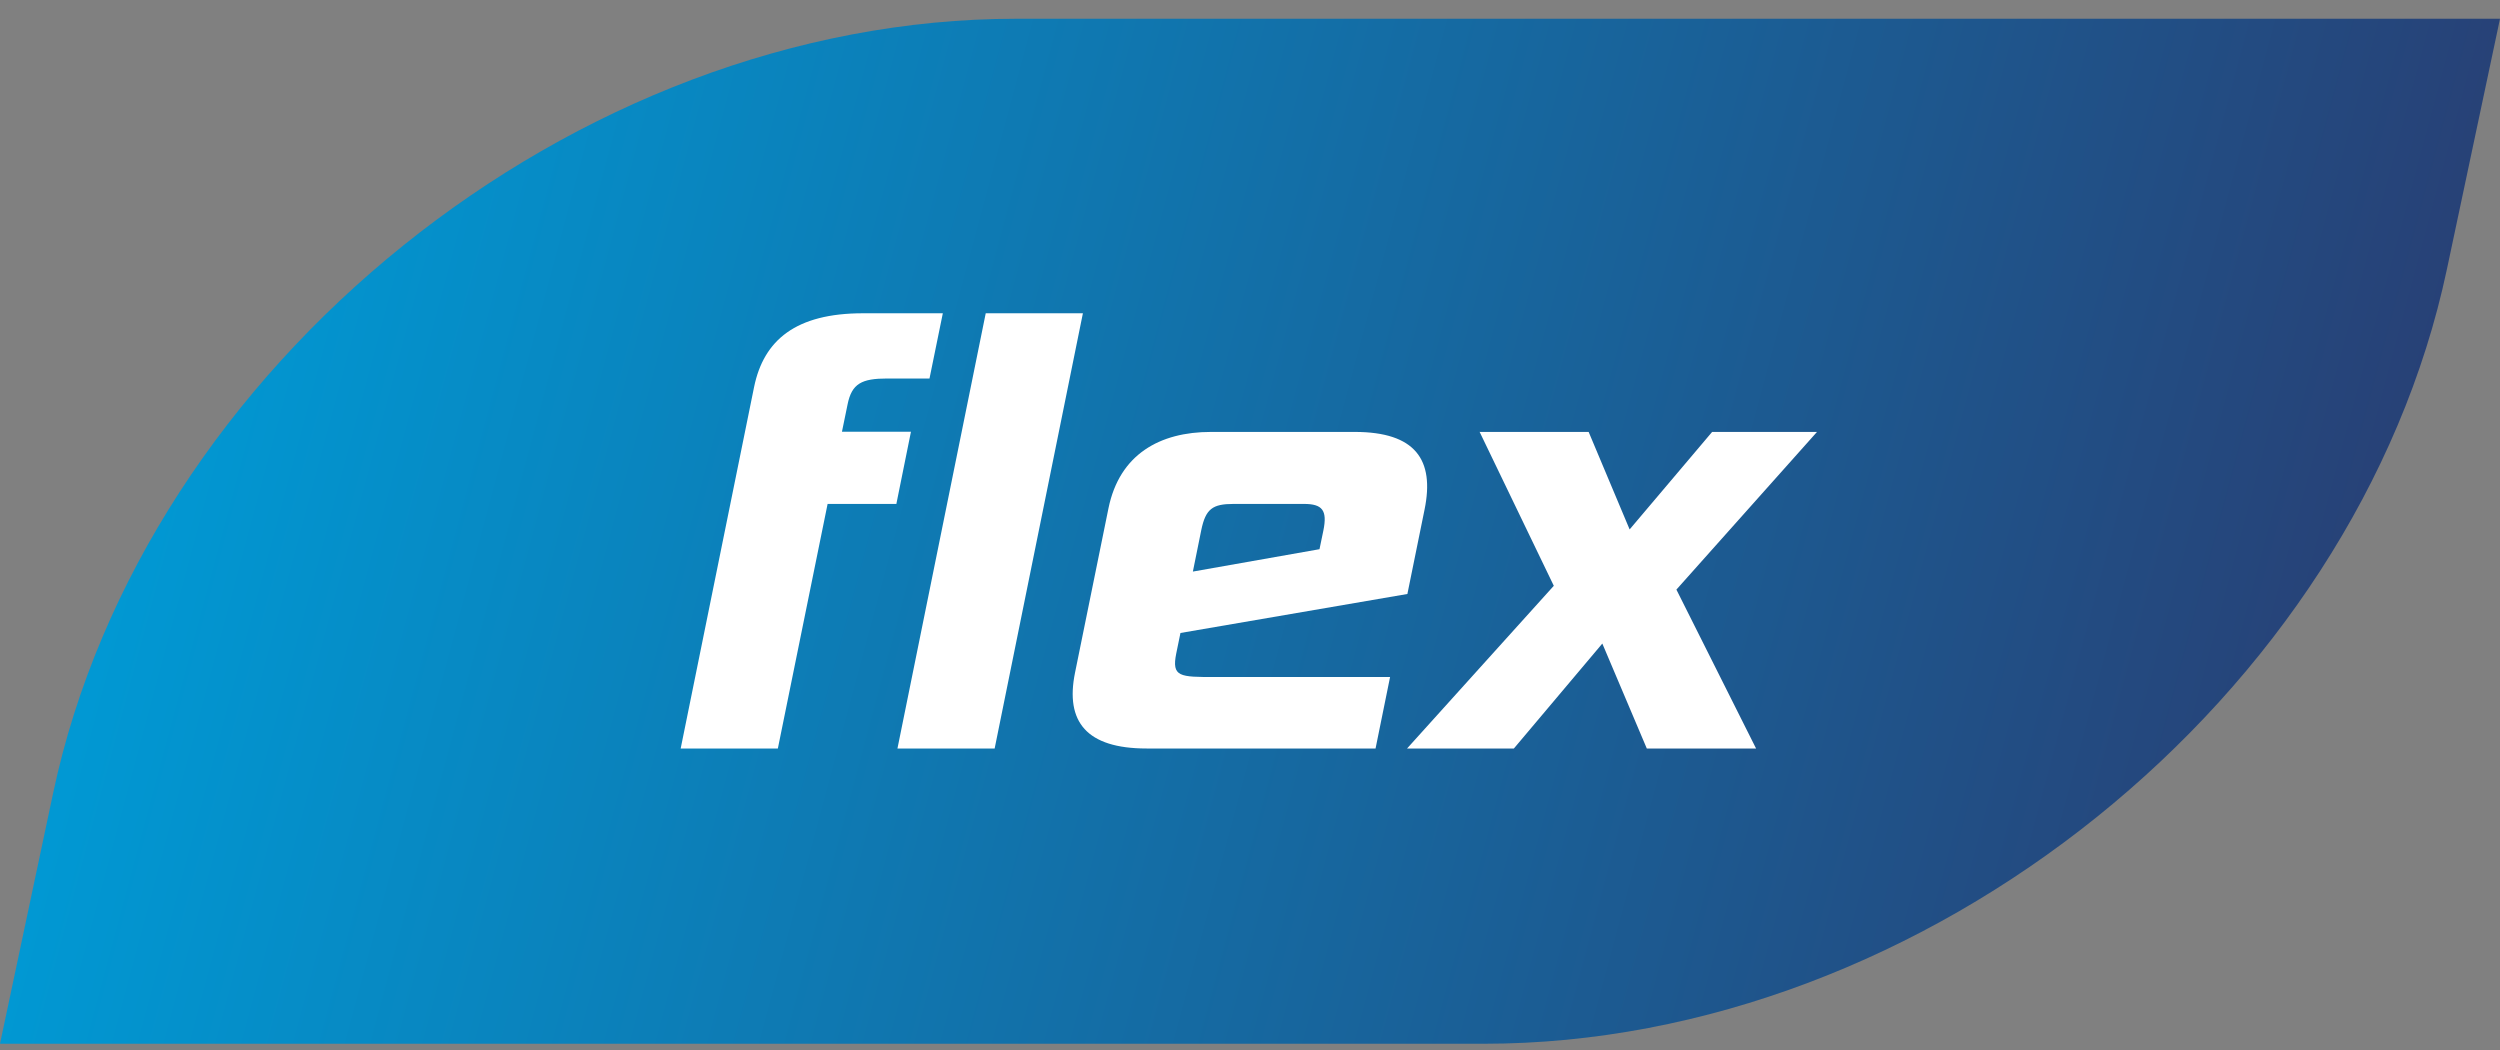
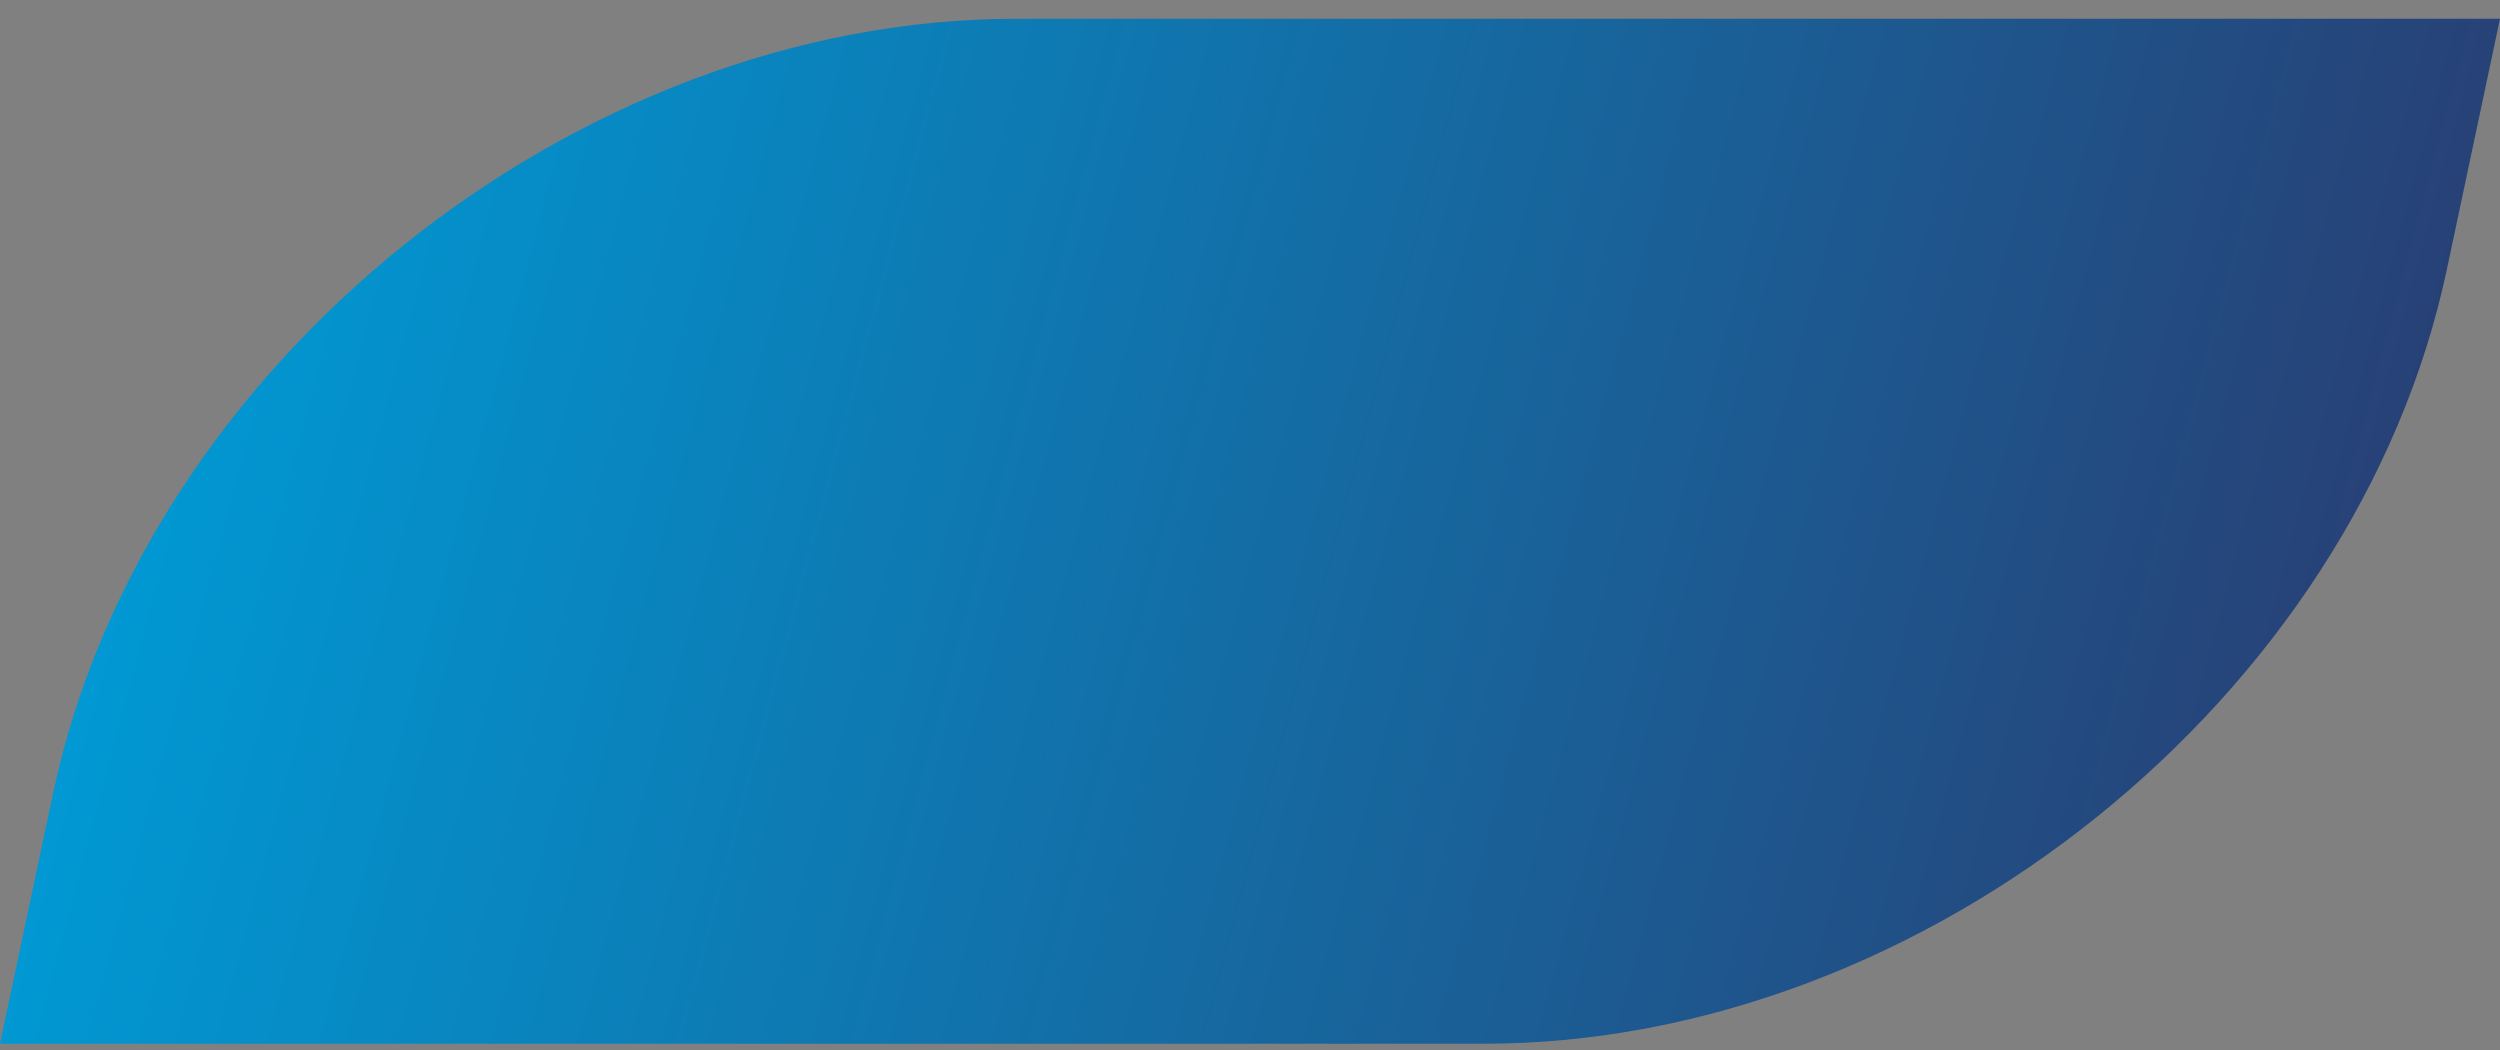
<svg xmlns="http://www.w3.org/2000/svg" width="100" height="42" viewBox="0 0 100 42" fill="none">
  <rect x="0" y="0" width="100" height="42" fill="#808080" stroke="none" />
  <g clip-path="url(#clip0_1299_6949)">
    <path d="M2.122 31.738C5.744 14.627 22.99 0.75 40.642 0.75H100L97.878 10.762C94.256 27.88 77.01 41.75 59.358 41.75H0L2.122 31.738Z" fill="url(#paint0_linear_1299_6949)" />
-     <path d="M35.863 20.157H33.104L31.114 29.94H27.227L30.162 15.487C30.547 13.6 31.836 12.531 34.519 12.531H37.713L37.18 15.14H35.492C34.469 15.14 34.07 15.341 33.902 16.181L33.678 17.27H36.438L35.856 20.15L35.863 20.157ZM39.786 29.94H35.898L39.429 12.531H43.316L39.786 29.94ZM56.303 23.758L47.218 25.319L47.05 26.138C46.861 27.081 47.19 27.081 48.598 27.081H55.603L55.022 29.94H45.866C43.464 29.94 42.602 28.872 43.001 26.908L44.339 20.33C44.781 18.172 46.392 17.277 48.437 17.277H54.188C56.619 17.277 57.389 18.394 56.983 20.379L56.296 23.758H56.303ZM52.78 21.968L52.934 21.225C53.102 20.407 52.892 20.157 52.157 20.157H49.341C48.5 20.157 48.227 20.358 48.052 21.198L47.715 22.863L52.78 21.968ZM59.175 17.277H63.546L65.185 21.177L68.485 17.277H72.68L67.056 23.584L70.243 29.94H65.872L64.093 25.742L60.555 29.94H56.282L62.152 23.432L59.182 17.27L59.175 17.277Z" fill="white" />
  </g>
  <defs>
    <linearGradient id="paint0_linear_1299_6949" x1="92.246" y1="56.058" x2="0.491" y2="31.48" gradientUnits="userSpaceOnUse">
      <stop stop-color="#2A3B70" />
      <stop offset="1" stop-color="#009AD5" />
    </linearGradient>
    <clipPath id="clip0_1299_6949">
      <rect width="100" height="41" fill="white" transform="translate(0 0.75)" />
    </clipPath>
  </defs>
</svg>